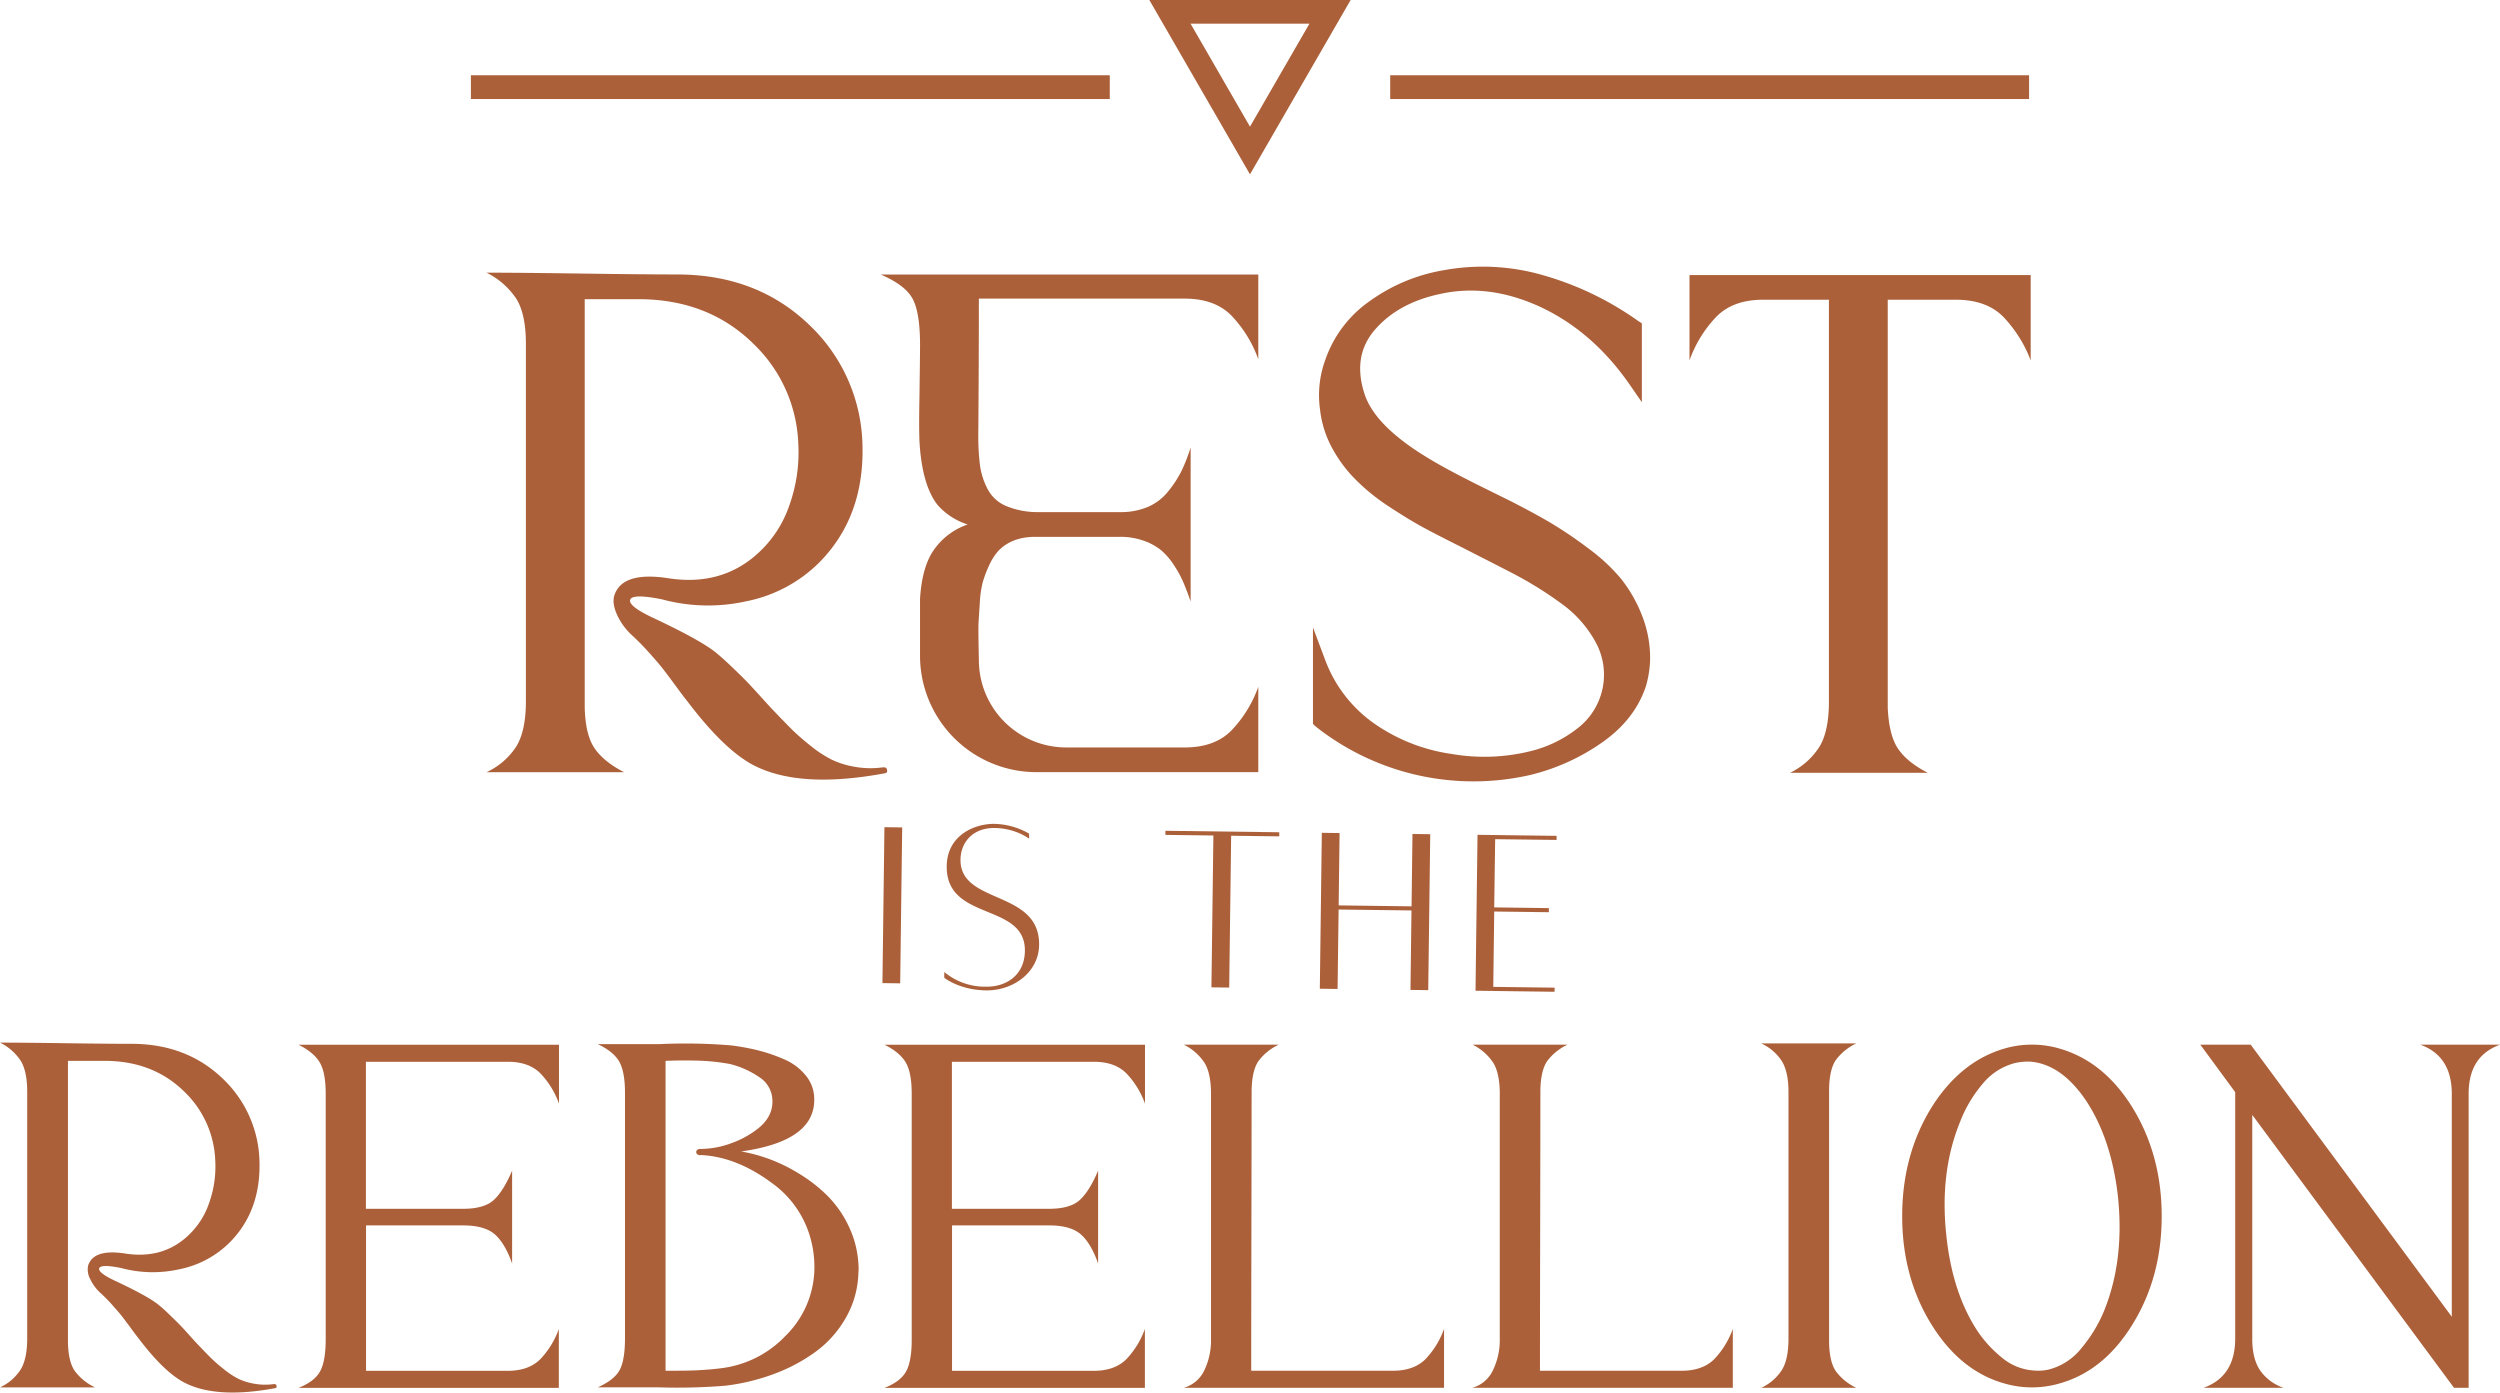
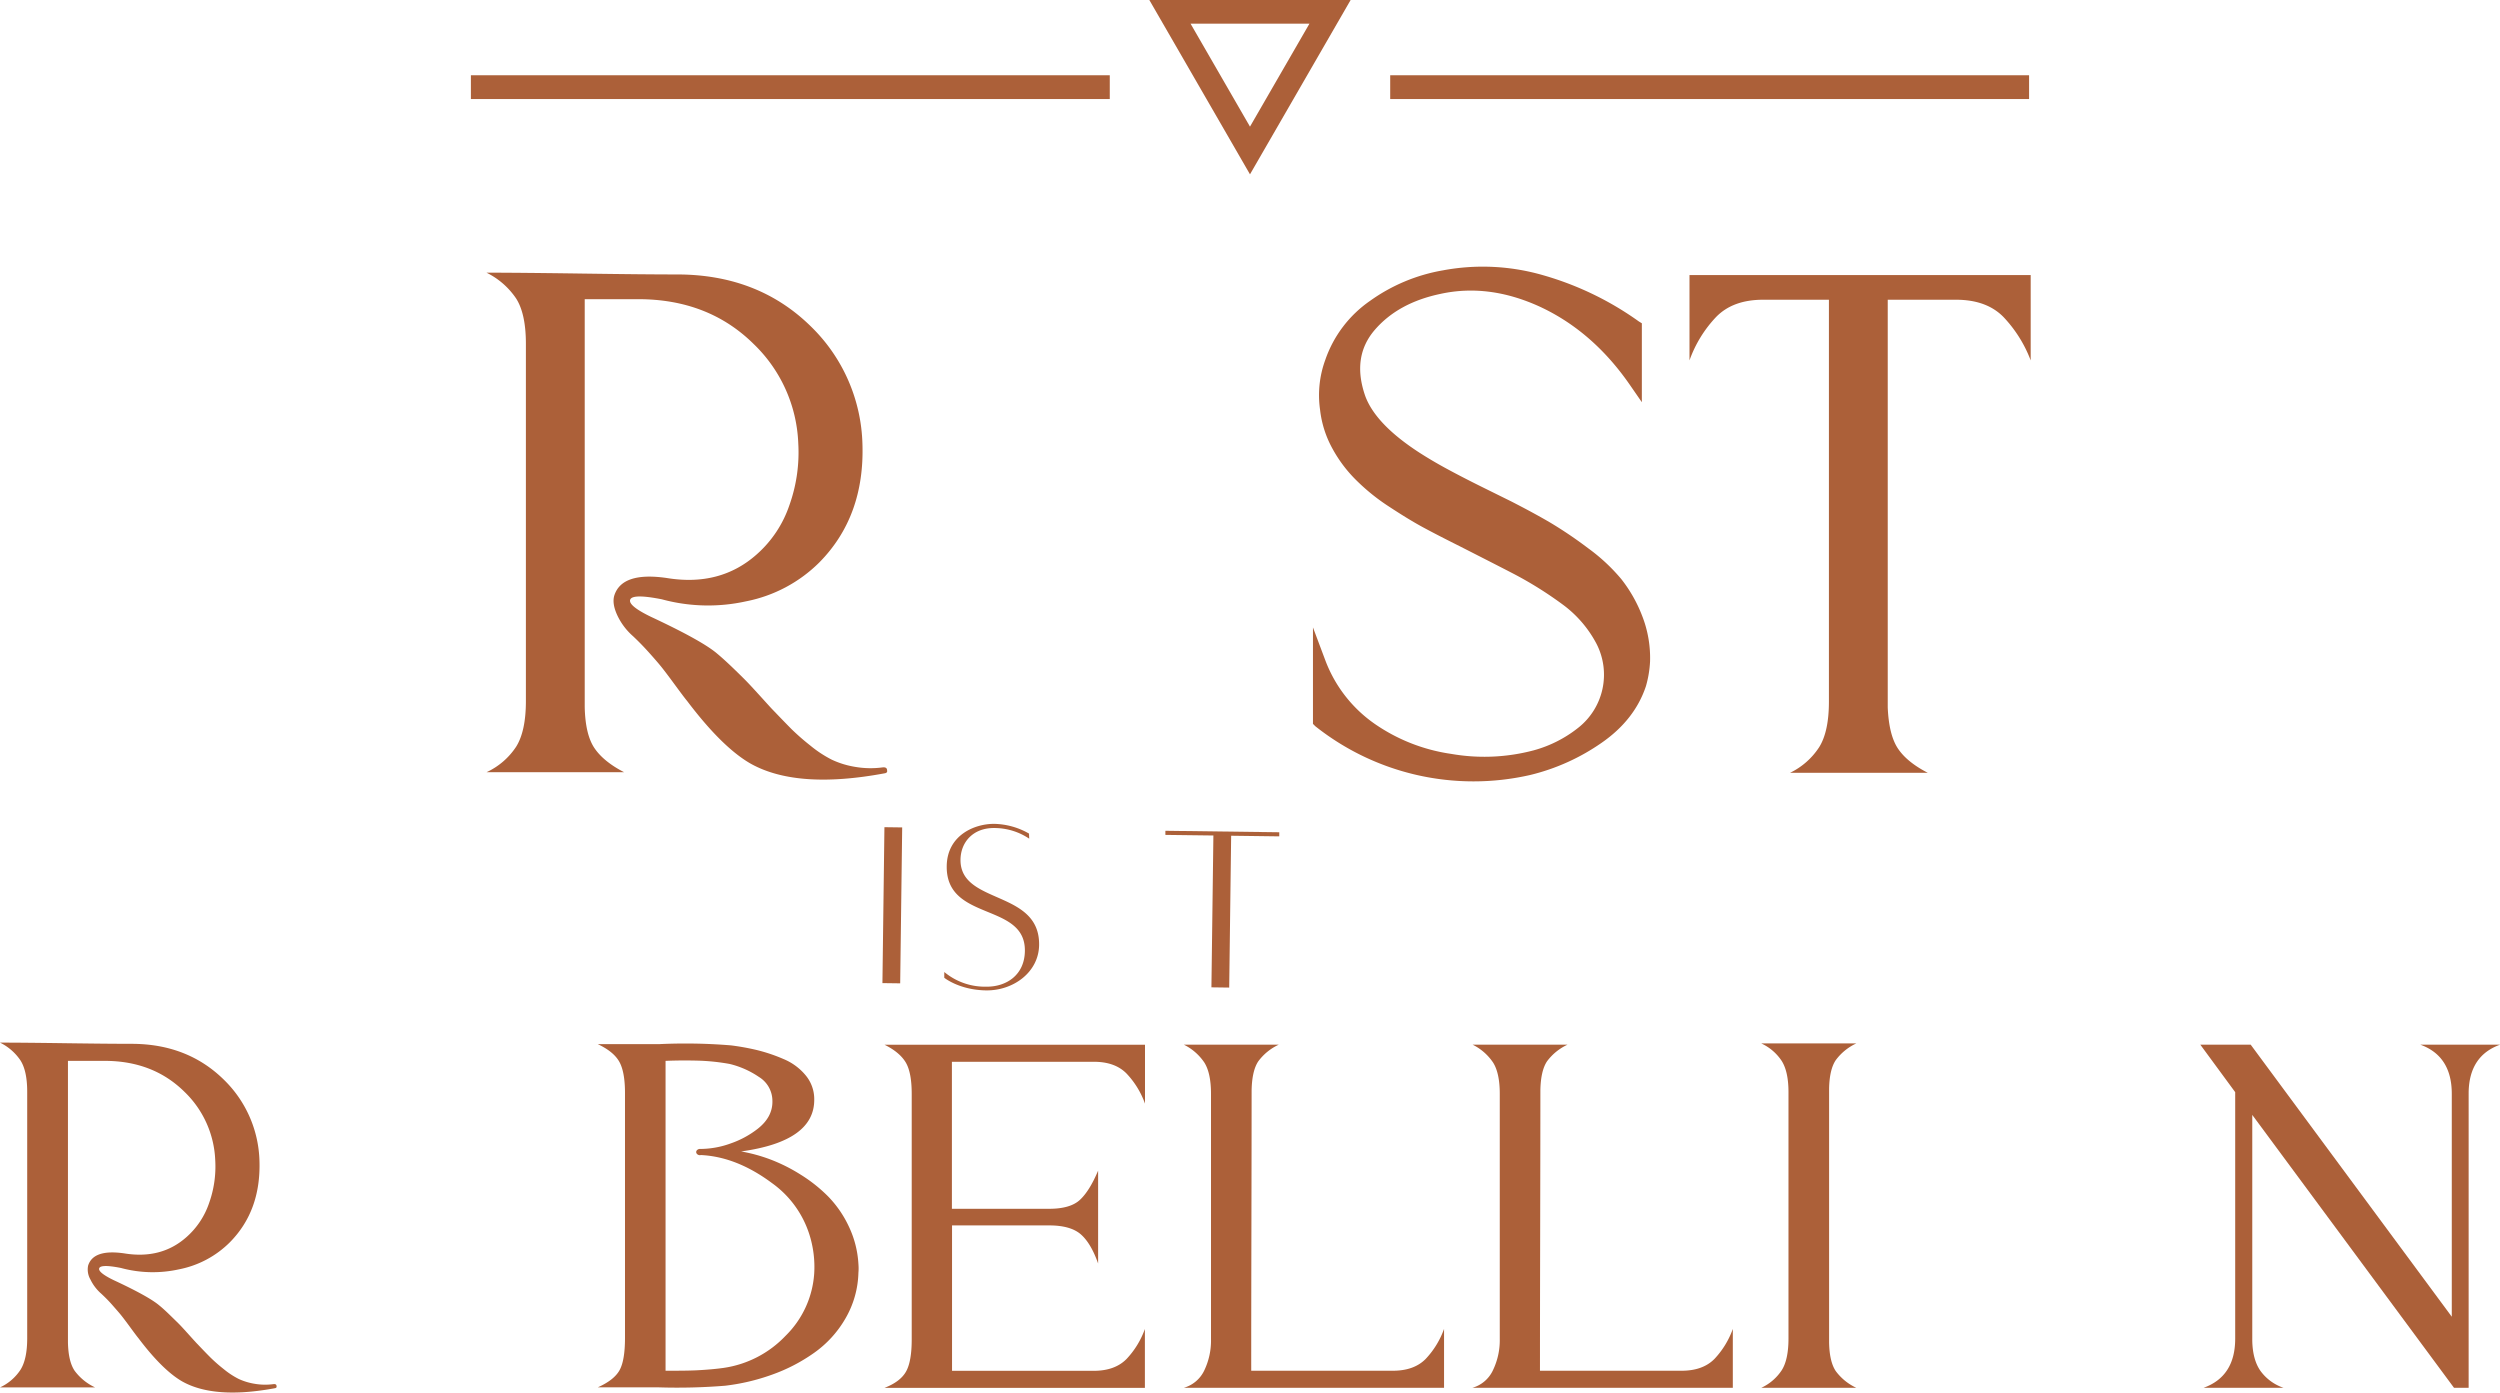
<svg xmlns="http://www.w3.org/2000/svg" viewBox="0 0 950.33 529.36">
  <defs>
    <style>.cls-1{fill:#ac6039;}</style>
  </defs>
  <g data-name="Layer 2" id="Layer_2">
    <g data-name="Layer 1" id="Layer_1-2">
      <path d="M336.2,314.44l6.75.09-.76,59.27-6.75-.09Z" class="cls-1" />
      <path d="M374.89,375.07c7.61.1,14.59-4.39,14.7-13.58.24-18.59-30-11.05-29.71-32.26.15-11.76,10.62-16.14,18.13-16.05a27.61,27.61,0,0,1,13.15,3.69l.08,1.94A23.8,23.8,0,0,0,378,314.76c-8.08-.1-12.79,5.35-12.88,12-.22,17.2,30.15,11.37,29.88,32.44-.13,10.46-9.92,17.42-20.14,17.28s-15.91-4.8-15.91-4.8l0-2.19A24.19,24.19,0,0,0,374.89,375.07Z" class="cls-1" />
      <path d="M486.29,317.93,468,317.69l-.74,57.72-6.76-.09.75-57.72L443,317.37l0-1.56,43.29.56Z" class="cls-1" />
-       <path d="M543.68,317.11l-.76,59.27-6.75-.08.38-30.21-27.7-.35-.39,30.2-6.75-.09.76-59.27,6.75.09-.35,27.5,27.71.36.35-27.51Z" class="cls-1" />
-       <path d="M568.36,319,568,344.93l20.77.27,0,1.56L568,346.5l-.36,28.64,23.31.3,0,1.56-30.06-.39.76-59.27h.29l29.77.39v1.55Z" class="cls-1" />
      <path d="M103.9,526.16c.82-.1,1.23.15,1.23.76.1.42-.1.68-.61.78Q81.35,532,69.17,525.07q-7.43-4.32-16.53-16.36-.77-.93-3.08-4.09c-1.55-2.11-2.73-3.68-3.56-4.71s-2-2.34-3.39-3.93-2.83-3-4.17-4.25a16.88,16.88,0,0,1-4.09-5.4,7.55,7.55,0,0,1-.85-5.25q2-6.33,13.74-4.63,14.06,2.31,23.62-6.17a30.11,30.11,0,0,0,8.64-13,41.21,41.21,0,0,0,2.32-16.21A38.18,38.18,0,0,0,70.09,415q-11.9-11.72-30.26-11.73h-14v107c.1,4.84.94,8.43,2.54,10.8a20.32,20.32,0,0,0,7.79,6.33H0a18.74,18.74,0,0,0,7.8-6.72q2.55-4.08,2.54-12V415c0-5.25-.84-9.2-2.54-11.88A20,20,0,0,0,0,396.33q8.49,0,25,.23t25,.23q21.3,0,35.2,13.74a44.7,44.7,0,0,1,13.43,30.72q.61,19-11.27,31a37.47,37.47,0,0,1-19.3,10.26A46.19,46.19,0,0,1,46,482q-8.47-1.69-8.33.47c.1,1,1.95,2.42,5.56,4.16q13.27,6.18,17.29,9.58c1.23,1,2.57,2.23,4,3.62s2.56,2.5,3.39,3.32,2.1,2.22,3.86,4.17,2.87,3.19,3.39,3.7q3.09,3.26,4.94,5.1a61.51,61.51,0,0,0,4.94,4.32,30.83,30.83,0,0,0,5.63,3.71,23.15,23.15,0,0,0,6,1.85A23.58,23.58,0,0,0,103.9,526.16Z" class="cls-1" />
-       <path d="M194.67,445V480.3c-1.75-5-3.92-8.71-6.48-11s-6.59-3.48-12.05-3.48h-37v55.27H193q8,0,12.43-4.47a32.47,32.47,0,0,0,7-11.43v22.39h-99q6-2.32,8.19-6.18T123.81,509V415.78q0-8.19-2.32-12t-8-6.64h99v22.38a32.42,32.42,0,0,0-7-11.42q-4.4-4.49-12.43-4.48H139.09v55.88h37q8,0,11.66-3.39C190.21,453.81,192.51,450.1,194.67,445Z" class="cls-1" />
-       <path d="M281.73,437.7a62.38,62.38,0,0,1,11,3,64.14,64.14,0,0,1,11.58,5.79,57.31,57.31,0,0,1,10.58,8.41,41.7,41.7,0,0,1,7.79,11.35,38.09,38.09,0,0,1,3.63,14.2,19.19,19.19,0,0,1,0,3.39,36.32,36.32,0,0,1-4.94,17.37,41.08,41.08,0,0,1-12,13.12,65.77,65.77,0,0,1-16,8.26,79.71,79.71,0,0,1-17.75,4.17,225.86,225.86,0,0,1-25.16.62H227.23q6.18-2.77,8.26-6.48t2.09-12.2V415.47c0-5.46-.75-9.44-2.24-12s-4.19-4.71-8.11-6.56h23.32a211.33,211.33,0,0,1,27.32.47,90.83,90.83,0,0,1,9.81,1.77,62.87,62.87,0,0,1,10.1,3.4,21.58,21.58,0,0,1,8.5,6.25,14.12,14.12,0,0,1,3.24,9.11Q309.67,433.84,281.73,437.7ZM253,403.27V521.06c4.22,0,8.07,0,11.58-.15q6.16-.31,10.49-.93a40.45,40.45,0,0,0,23.55-12.2,36.54,36.54,0,0,0,10.88-23.61,40.67,40.67,0,0,0-1.86-15,38.18,38.18,0,0,0-14.2-19.45q-13.43-10-27-10.65a1.5,1.5,0,0,1-1.54-.47,1,1,0,0,1-.08-1.23,1.59,1.59,0,0,1,1.46-.62,34,34,0,0,0,11.43-2.08,35.67,35.67,0,0,0,10.19-5.48q6-4.63,5.71-11a10.67,10.67,0,0,0-5.1-8.8,34,34,0,0,0-11.11-4.94,80.37,80.37,0,0,0-11.27-1.24Q259.35,403,253,403.27Z" class="cls-1" />
+       <path d="M281.73,437.7a62.38,62.38,0,0,1,11,3,64.14,64.14,0,0,1,11.58,5.79,57.31,57.31,0,0,1,10.58,8.41,41.7,41.7,0,0,1,7.79,11.35,38.09,38.09,0,0,1,3.63,14.2,19.19,19.19,0,0,1,0,3.39,36.32,36.32,0,0,1-4.94,17.37,41.08,41.08,0,0,1-12,13.12,65.77,65.77,0,0,1-16,8.26,79.71,79.71,0,0,1-17.75,4.17,225.86,225.86,0,0,1-25.16.62H227.23q6.18-2.77,8.26-6.48t2.09-12.2V415.47c0-5.46-.75-9.44-2.24-12s-4.19-4.71-8.11-6.56h23.32a211.33,211.33,0,0,1,27.32.47,90.83,90.83,0,0,1,9.81,1.77,62.87,62.87,0,0,1,10.1,3.4,21.58,21.58,0,0,1,8.5,6.25,14.12,14.12,0,0,1,3.24,9.11Q309.67,433.84,281.73,437.7ZM253,403.27V521.06c4.22,0,8.07,0,11.58-.15q6.16-.31,10.49-.93a40.45,40.45,0,0,0,23.55-12.2,36.54,36.54,0,0,0,10.88-23.61,40.67,40.67,0,0,0-1.86-15,38.18,38.18,0,0,0-14.2-19.45q-13.43-10-27-10.65a1.5,1.5,0,0,1-1.54-.47,1,1,0,0,1-.08-1.23,1.59,1.59,0,0,1,1.46-.62,34,34,0,0,0,11.43-2.08,35.67,35.67,0,0,0,10.19-5.48q6-4.63,5.71-11a10.67,10.67,0,0,0-5.1-8.8,34,34,0,0,0-11.11-4.94,80.37,80.37,0,0,0-11.27-1.24Q259.35,403,253,403.27" class="cls-1" />
      <path d="M417.43,445V480.3c-1.75-5-3.92-8.71-6.48-11s-6.59-3.48-12.05-3.48h-37v55.27h53.88q8,0,12.43-4.47a32.63,32.63,0,0,0,7-11.43v22.39h-99q6-2.32,8.19-6.18T346.57,509V415.78q0-8.19-2.32-12t-8-6.64h99v22.38a32.58,32.58,0,0,0-7-11.42q-4.4-4.49-12.43-4.48H361.85v55.88h37q8,0,11.66-3.39T417.43,445Z" class="cls-1" />
      <path d="M475.63,521.06H529.5q8,0,12.43-4.47a32.63,32.63,0,0,0,7-11.43v22.39H450a12.38,12.38,0,0,0,7.8-6.64A26.26,26.26,0,0,0,460.34,509V415.78q0-7.87-2.54-11.89a20.14,20.14,0,0,0-7.8-6.79h36.12a20.32,20.32,0,0,0-7.79,6.32q-2.4,3.57-2.55,11,0,18.06-.08,53.72T475.63,521.06Z" class="cls-1" />
      <path d="M585.39,521.06h53.87q8,0,12.44-4.47a32.61,32.61,0,0,0,7-11.43v22.39h-99a12.36,12.36,0,0,0,7.8-6.64A26.26,26.26,0,0,0,570.11,509V415.78q0-7.87-2.55-11.89a20.07,20.07,0,0,0-7.8-6.79h36.13a20.36,20.36,0,0,0-7.8,6.32q-2.4,3.57-2.54,11,0,18.06-.08,53.72T585.39,521.06Z" class="cls-1" />
      <path d="M695.3,413.77v96.64q.15,7.26,2.55,10.81a20.43,20.43,0,0,0,7.79,6.33H669.52a18.74,18.74,0,0,0,7.8-6.72c1.7-2.72,2.54-6.72,2.54-12V415.16q0-7.73-2.54-11.81a18.65,18.65,0,0,0-7.8-6.71h36.12a20.25,20.25,0,0,0-7.79,6.33C696.25,405.33,695.4,408.94,695.3,413.77Z" class="cls-1" />
-       <path d="M772.41,397.1a37.09,37.09,0,0,1,10.11,1.39q17.13,4.78,28.1,22.53,11.11,18.08,11.11,41.3t-11.11,41.14q-11,17.91-28.1,22.54a37.46,37.46,0,0,1-20.22,0q-17-4.62-28.1-22.54t-11.12-41.14q0-23.24,11.12-41.3,11.12-17.73,28.1-22.53A37,37,0,0,1,772.41,397.1Zm-.38,6.48a22.36,22.36,0,0,0-5.87.47,23.38,23.38,0,0,0-12.43,7.87,49.86,49.86,0,0,0-8.57,14.35q-8,19.46-5.24,43.85,2.31,21.47,11.88,36a46.42,46.42,0,0,0,9.49,10.2,21,21,0,0,0,11.5,4.63,18.7,18.7,0,0,0,5.87-.31,23.24,23.24,0,0,0,12.43-8,54.69,54.69,0,0,0,8.72-14.28q7.88-19.46,5.25-43.85-2.47-21.45-12-36Q783.75,404.67,772,403.58Z" class="cls-1" />
      <path d="M849.67,508.87V415.16L836.4,397.1h19.15L932,500.53V415.78q0-14.36-12-18.68h30.41q-11.75,4.17-12,18.06V527.55h-5.56L856.16,423.81v85.83q.15,7.41,3.24,11.65a17.87,17.87,0,0,0,8.65,6.26H837.64Q849.67,523.23,849.67,508.87Z" class="cls-1" />
-       <path d="M371.88,164.93a89.71,89.71,0,0,0,.66,12.07,27.57,27.57,0,0,0,2.91,8.95,14.08,14.08,0,0,0,6.94,6.37,31.08,31.08,0,0,0,11.85,2.35h31.53a26.27,26.27,0,0,0,10.62-2,20,20,0,0,0,7.71-5.93,42.38,42.38,0,0,0,4.92-7.49,65.28,65.28,0,0,0,3.58-9.17v58.59c-1-3-2-5.44-2.8-7.38a41,41,0,0,0-3.57-6.49,25.51,25.51,0,0,0-4.92-5.69,22.1,22.1,0,0,0-6.6-3.58,26.16,26.16,0,0,0-8.94-1.46H393.56q-8.94,0-14.08,5.36a21.91,21.91,0,0,0-3.58,5.71,44.4,44.4,0,0,0-2.35,6.26,41.55,41.55,0,0,0-1.11,8.05c-.23,3.51-.38,5.89-.46,7.16s-.07,3.91,0,7.94.12,6.11.12,6.26a33.22,33.22,0,0,0,33.32,33.32h44.94q11.42,0,17.78-6.49a46.88,46.88,0,0,0,10.18-16.55v32.43H394a44.28,44.28,0,0,1-44.27-44.28V227.76q.66-11.4,4.69-17.88a25.89,25.89,0,0,1,13.42-10.51A25.61,25.61,0,0,1,356.44,192q-6-7.59-6.93-24.37-.22-5.81,0-16.55.23-16.55.23-19.9,0-12.3-2.8-17.56t-12.18-9.27H478.32v32.2A47,47,0,0,0,468.14,120q-6.36-6.49-17.78-6.48H372.1Q372.1,138.08,371.88,164.93Z" class="cls-1" />
      <path d="M506.5,170.52a39.59,39.59,0,0,1-4.7-14.76,39,39,0,0,1,2-19,45.17,45.17,0,0,1,17.11-22.47,67.08,67.08,0,0,1,27.61-11.52,82.36,82.36,0,0,1,38.24,1.9A118,118,0,0,1,623,122.21l1.12.68v30l-4.48-6.48Q605.56,126,585.43,116.62,566,107.7,547.64,111.7q-16.1,3.36-25,13.65T519,150.62q4,10.73,20.58,21.46c3.27,2.1,6.67,4.1,10.17,6s8.2,4.36,14.09,7.27l10.62,5.25q9.18,4.71,15.21,8.28a160.24,160.24,0,0,1,14,9.5,70.11,70.11,0,0,1,12.63,11.74,53.6,53.6,0,0,1,7.94,14,43.77,43.77,0,0,1,3,17.33,41,41,0,0,1-1.57,9.39q-4.24,12.75-16.77,21.47a80.53,80.53,0,0,1-27.28,12.3A96.74,96.74,0,0,1,500,276.07l-.9-.9V238.5l4.7,12.52a51.42,51.42,0,0,0,18.78,24.15,68,68,0,0,0,29.08,11.41,73,73,0,0,0,31.3-1.34,47.06,47.06,0,0,0,17-8.61,25.68,25.68,0,0,0,6.94-31.87,43.94,43.94,0,0,0-12.3-14.54,143.15,143.15,0,0,0-18.34-11.63q-3.79-2-21.47-11-8.49-4.24-13.86-7.15t-12.86-7.83a77.27,77.27,0,0,1-12.86-10.41A51.36,51.36,0,0,1,506.5,170.52Z" class="cls-1" />
      <path d="M743.75,113.94H717.59v155q.45,10.51,3.91,15.65t11.3,9.17H680.47A27.35,27.35,0,0,0,691.54,284q3.69-5.91,3.69-17.32V113.94H670.18q-11.4,0-17.77,6.49A46.59,46.59,0,0,0,642.23,137V104.55h129.7V137a49.35,49.35,0,0,0-10.4-16.55Q755.16,114,743.75,113.94Z" class="cls-1" />
      <path d="M335.43,291.72c1.19-.15,1.78.23,1.78,1.12.15.6-.15,1-.88,1.11q-33.56,6.27-51.22-3.8-10.73-6.25-23.92-23.7c-.75-.89-2.24-2.87-4.48-5.92s-3.95-5.33-5.14-6.82-2.84-3.39-4.92-5.71-4.1-4.36-6-6.15a24.22,24.22,0,0,1-5.93-7.82c-1.41-3-1.82-5.51-1.22-7.61q2.89-9.16,19.9-6.71,20.34,3.36,34.22-8.94A43.5,43.5,0,0,0,300.09,192a59.69,59.69,0,0,0,3.36-23.48,55.31,55.31,0,0,0-17-37.79q-17.23-17-43.83-17H222.27v155q.22,10.5,3.7,15.65t11.29,9.17H184.93a27.09,27.09,0,0,0,11.29-9.73q3.69-5.92,3.69-17.33V130.71q0-11.4-3.69-17.21a29,29,0,0,0-11.29-9.85q12.28,0,36.23.34t36.23.34q30.86,0,51,19.9a64.69,64.69,0,0,1,19.45,44.5q.9,27.5-16.32,45a54.27,54.27,0,0,1-27.95,14.86,66.85,66.85,0,0,1-32-.78q-12.3-2.44-12.08.68.22,2.24,8,6,19.23,9,25,13.87c1.79,1.49,3.72,3.24,5.82,5.25s3.72,3.62,4.91,4.81,3.06,3.21,5.6,6,4.17,4.62,4.91,5.37q4.49,4.68,7.16,7.38a89.82,89.82,0,0,0,7.15,6.25,44.59,44.59,0,0,0,8.17,5.37A33.27,33.27,0,0,0,325,291.5,34.39,34.39,0,0,0,335.43,291.72Z" class="cls-1" />
      <path d="M475.16,66.27,436.9,0h76.52ZM452.57,9l22.59,39.14L497.76,9Z" class="cls-1" />
      <rect height="9.04" width="242.86" y="28.61" x="179" class="cls-1" />
      <rect height="9.04" width="242.86" y="28.61" x="528.46" class="cls-1" />
    </g>
  </g>
</svg>